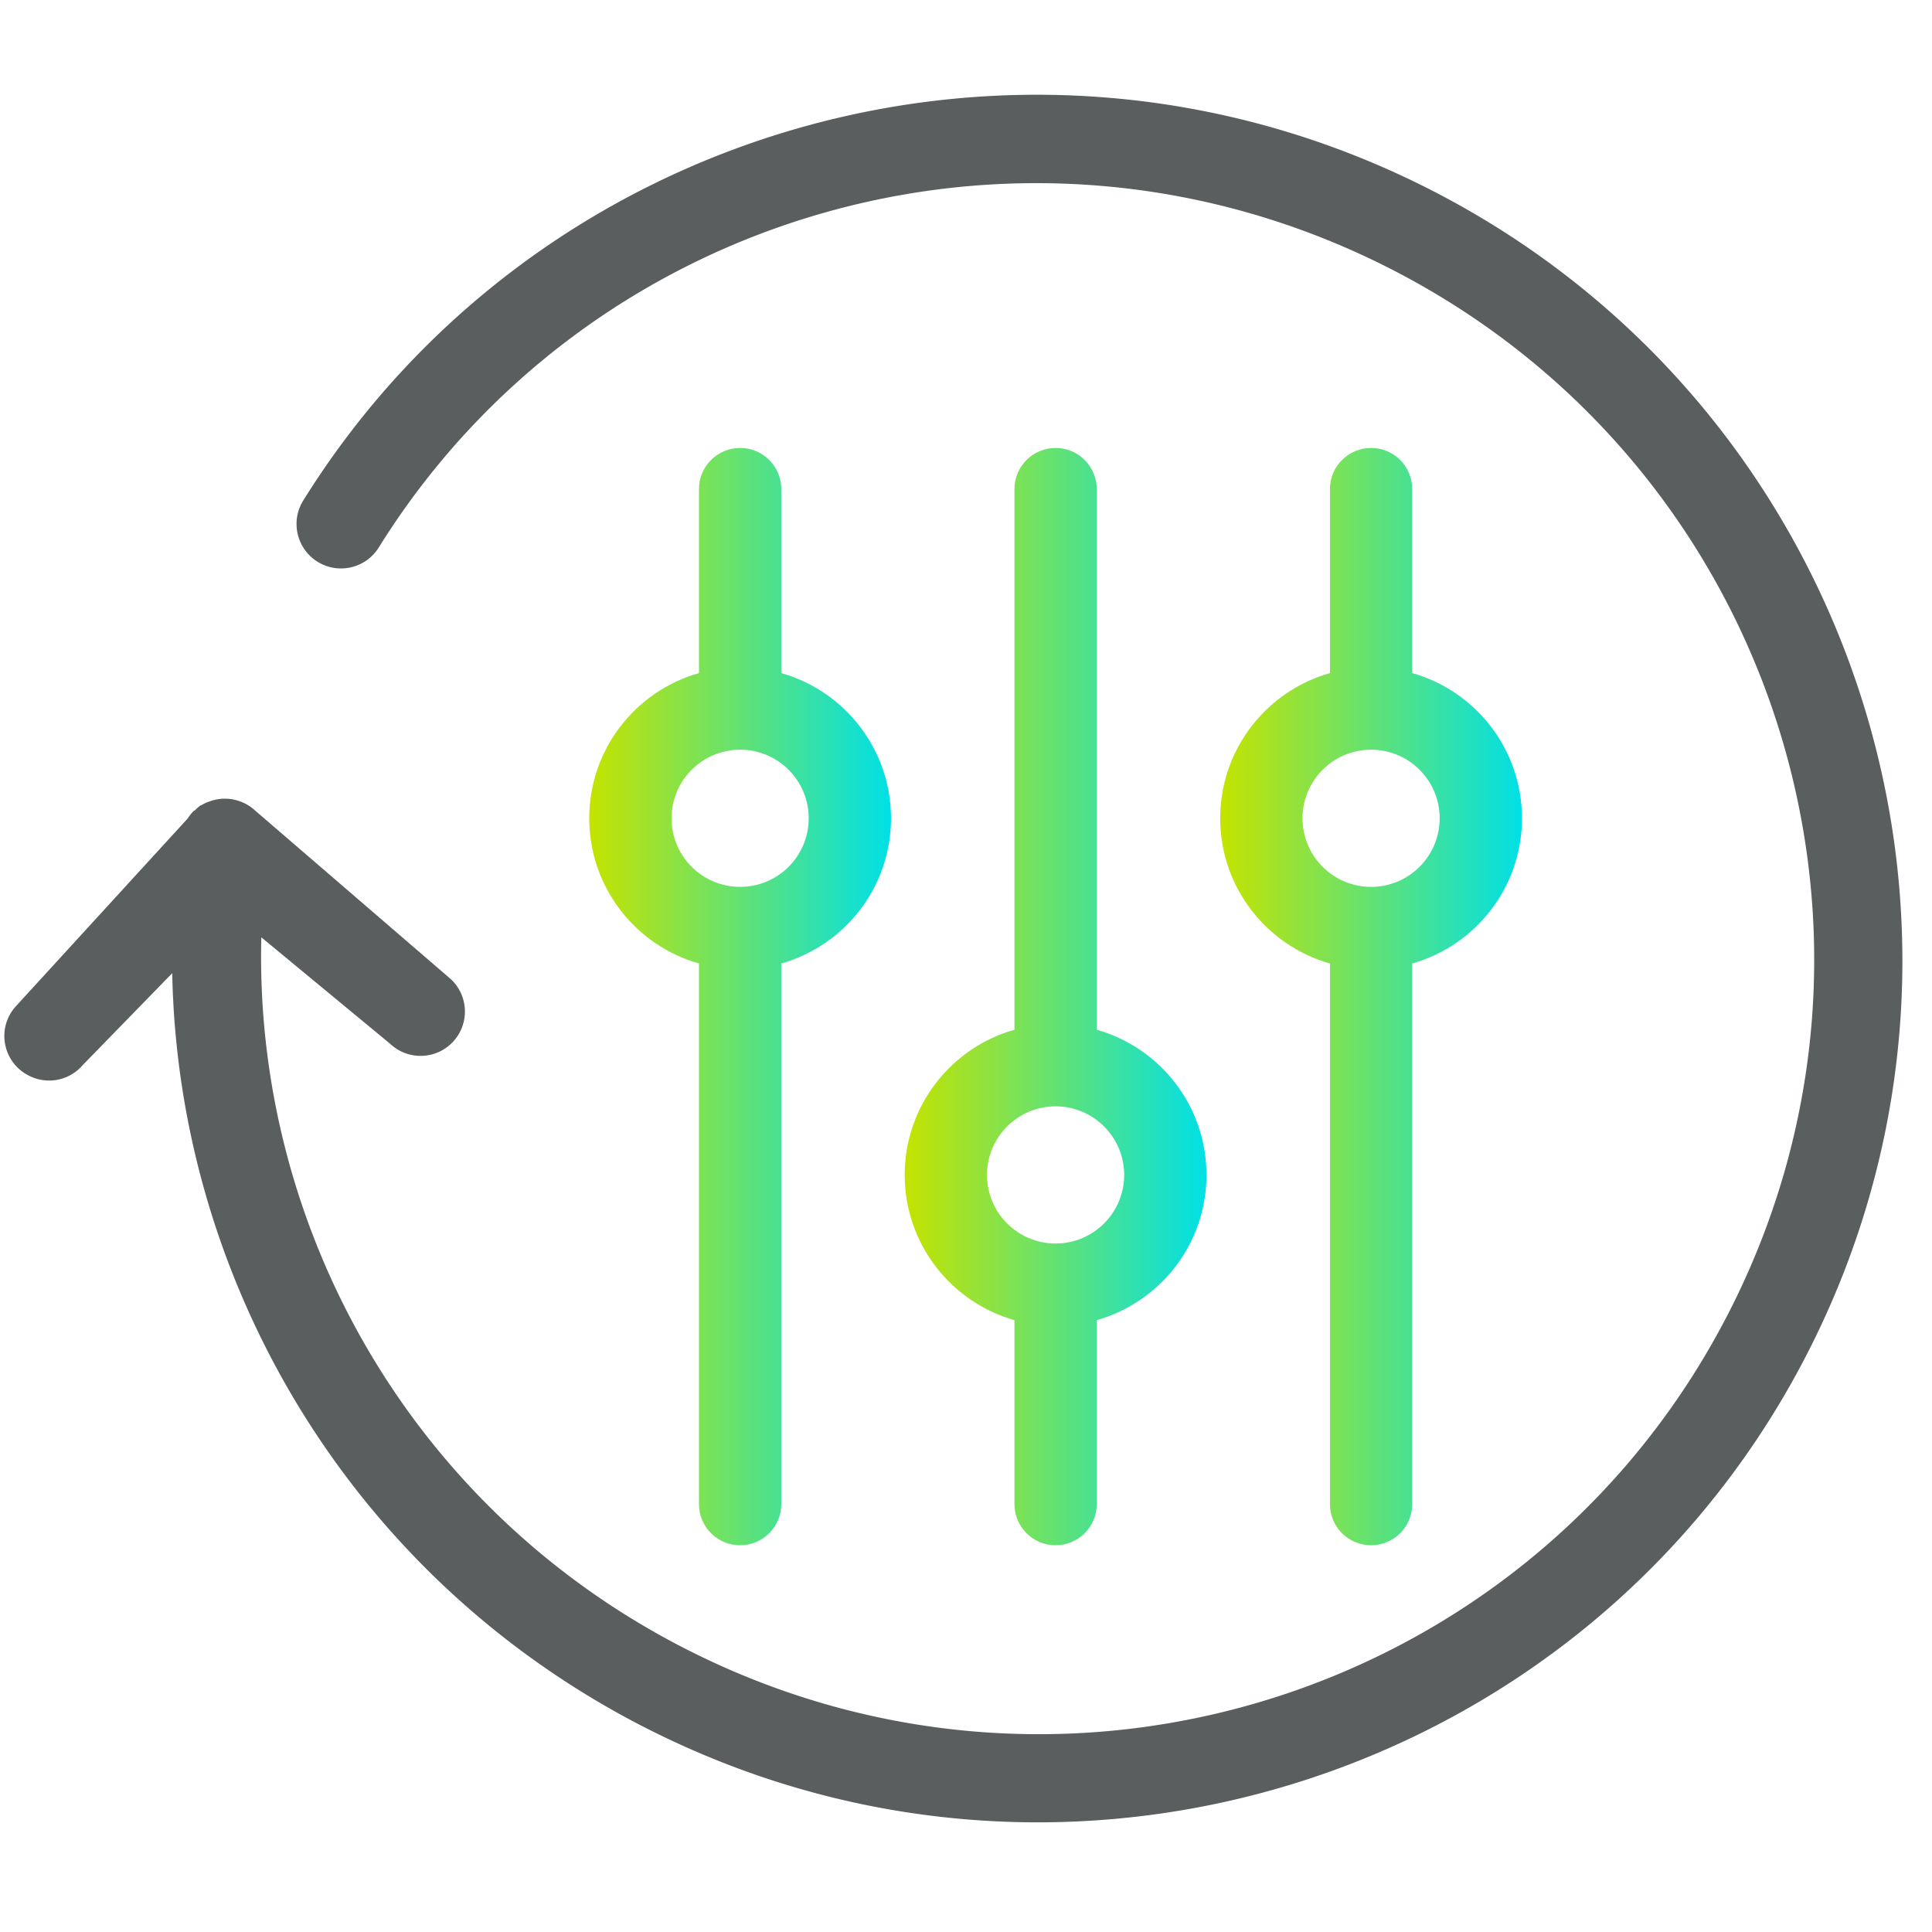
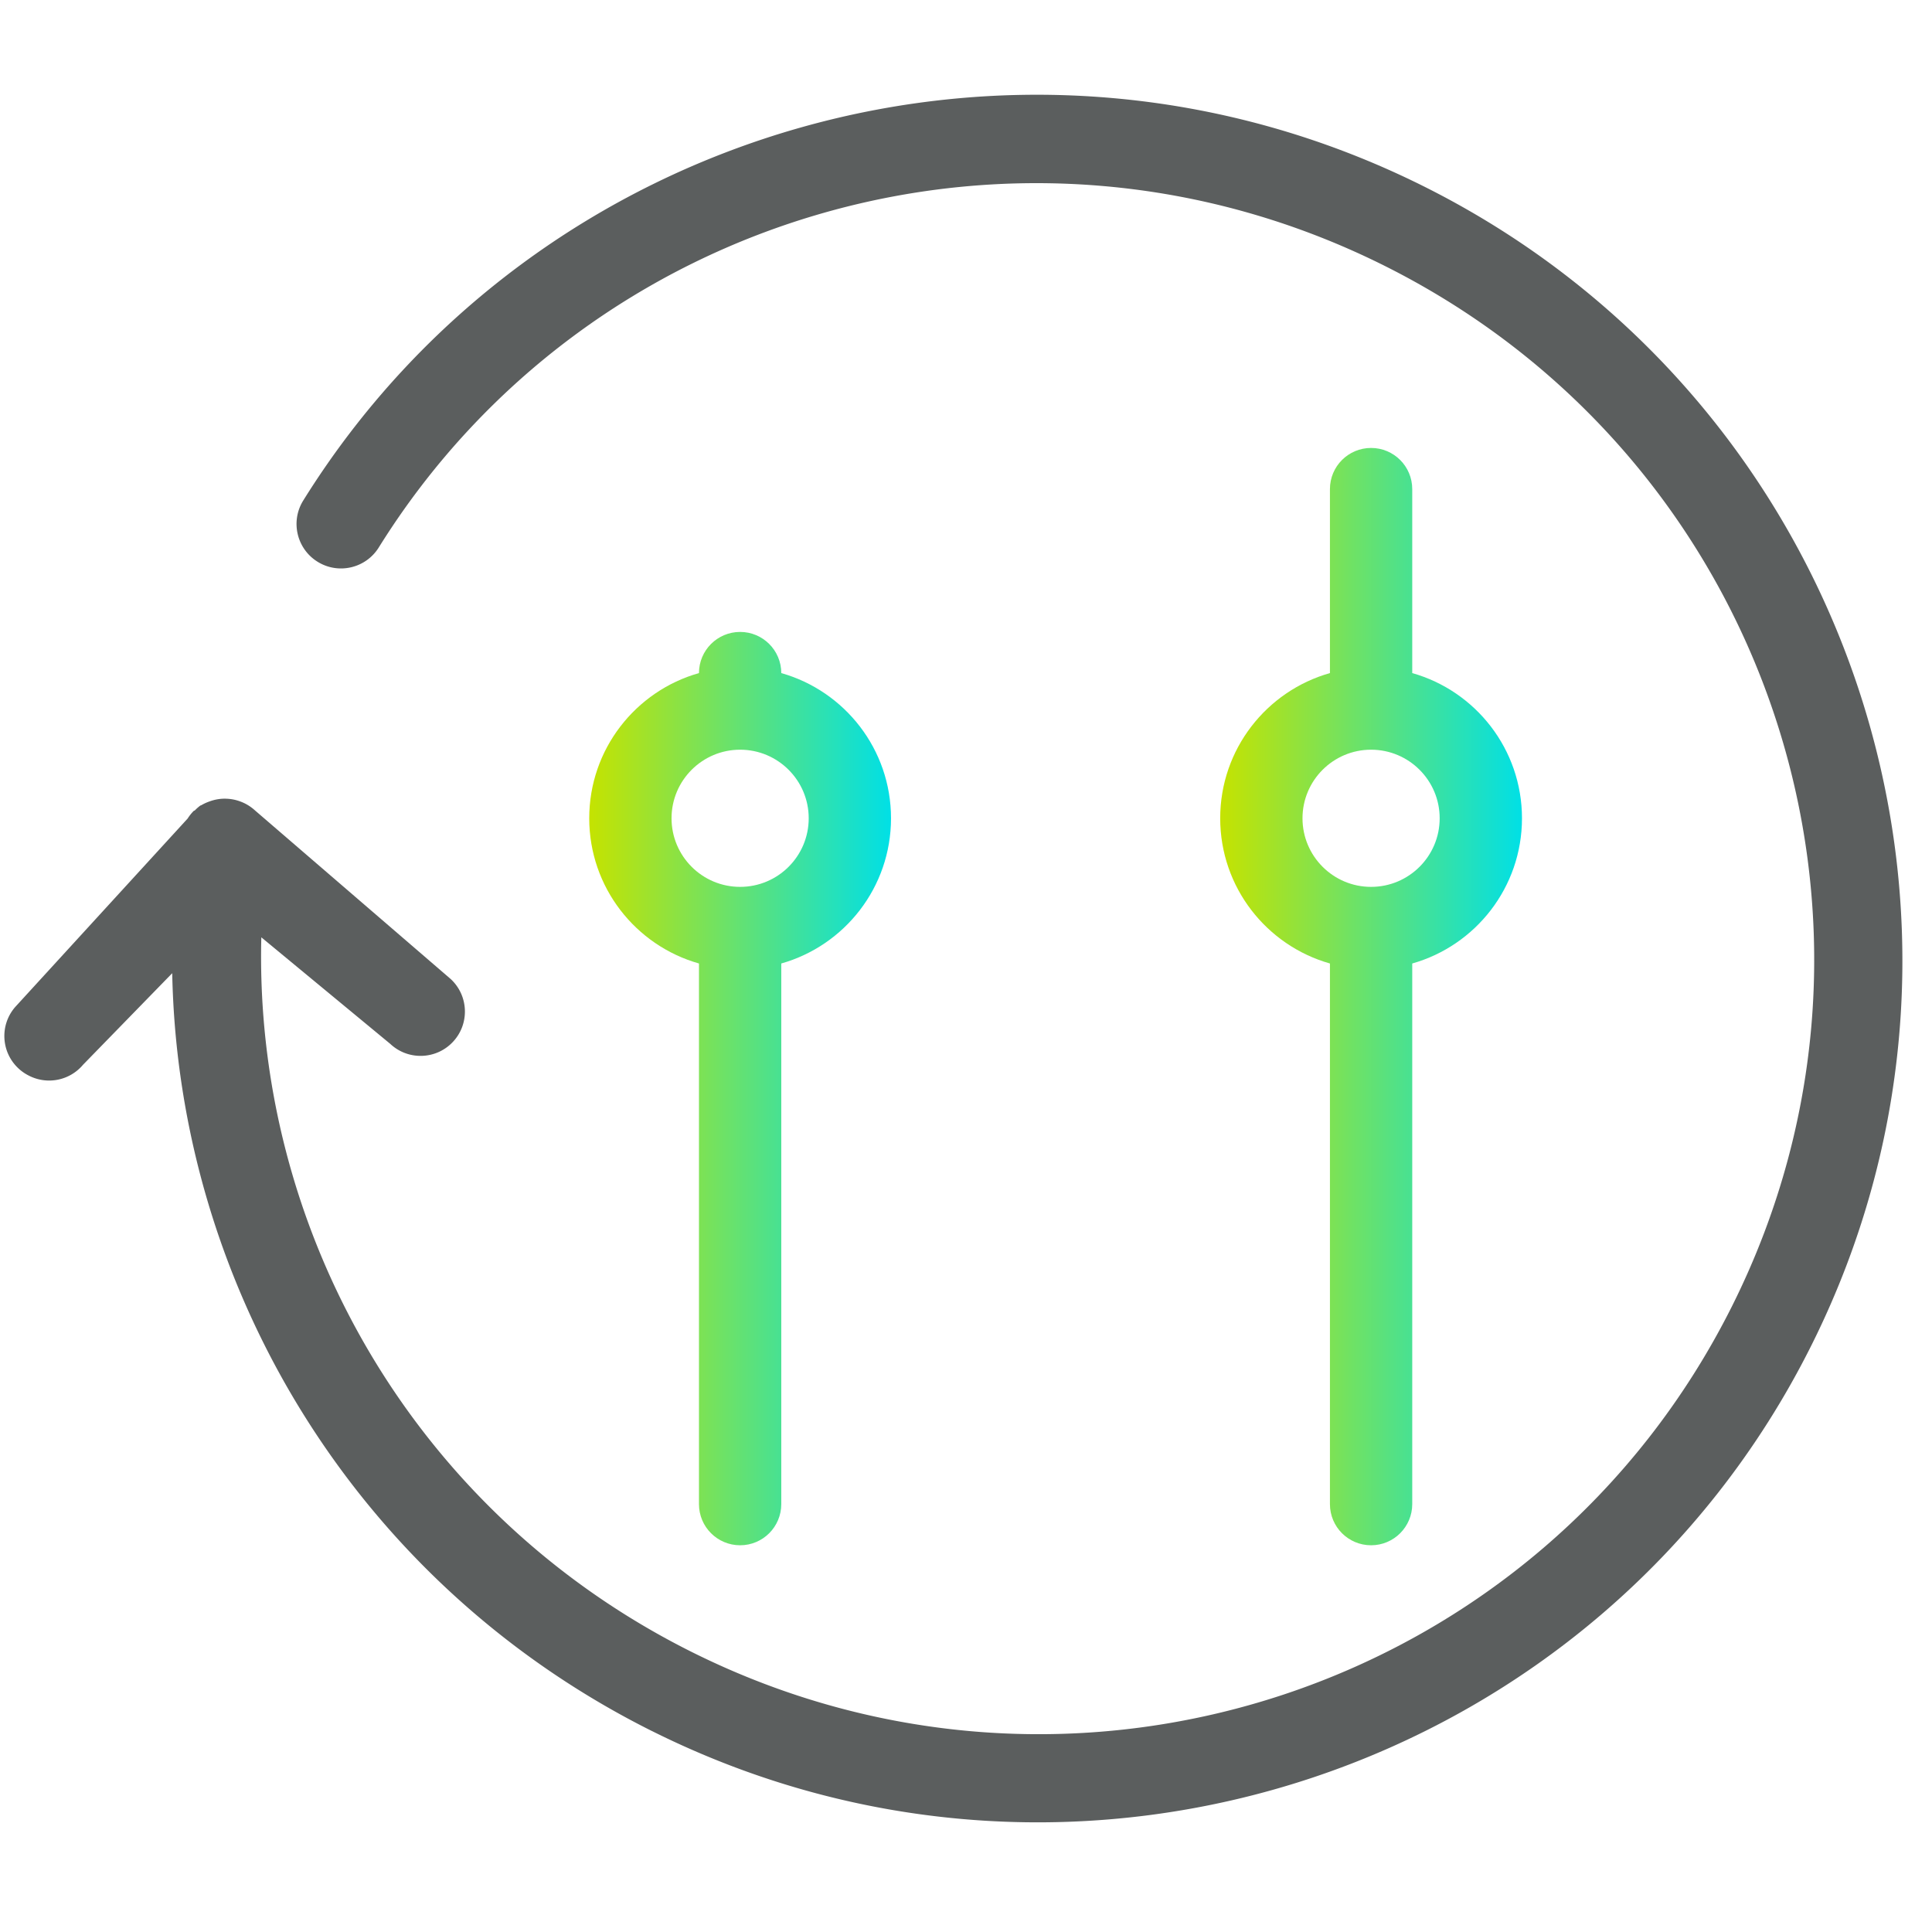
<svg xmlns="http://www.w3.org/2000/svg" xmlns:xlink="http://www.w3.org/1999/xlink" viewBox="0 0 700 700">
  <defs>
    <linearGradient id="a" x1="213.49" x2="322.83" y1="361.09" y2="361.09" gradientUnits="userSpaceOnUse">
      <stop offset="0" stop-color="#c5e300" />
      <stop offset="1" stop-color="#00e0e6" />
    </linearGradient>
    <linearGradient xlink:href="#a" id="b" x1="442.1" x2="551.44" y1="361.09" y2="361.09" />
    <linearGradient xlink:href="#a" id="c" x1="327.8" x2="437.13" y1="361.09" y2="361.09" />
  </defs>
-   <path d="M283.07 243.87c22.95 6.49 39.76 27.59 39.76 52.61s-16.81 46.12-39.76 52.61v195.88c0 8.23-6.67 14.91-14.91 14.91s-14.91-6.67-14.91-14.91V349.09c-22.95-6.49-39.76-27.59-39.76-52.61s16.81-46.12 39.76-52.61v-66.66c0-8.23 6.67-14.91 14.91-14.91 8.23 0 14.91 6.67 14.91 14.91v66.66Zm-14.91 27.76c13.72 0 24.85 11.13 24.85 24.85s-11.13 24.85-24.85 24.85-24.85-11.13-24.85-24.85 11.13-24.85 24.85-24.85Z" style="fill:url(#a);fill-rule:evenodd" />
+   <path d="M283.07 243.87c22.95 6.49 39.76 27.59 39.76 52.61s-16.81 46.12-39.76 52.61v195.88c0 8.23-6.67 14.91-14.91 14.91s-14.91-6.67-14.91-14.91V349.09c-22.95-6.49-39.76-27.59-39.76-52.61s16.81-46.12 39.76-52.61c0-8.23 6.67-14.91 14.91-14.91 8.23 0 14.91 6.67 14.91 14.91v66.66Zm-14.91 27.76c13.72 0 24.85 11.13 24.85 24.85s-11.13 24.85-24.85 24.85-24.85-11.13-24.85-24.85 11.13-24.85 24.85-24.85Z" style="fill:url(#a);fill-rule:evenodd" />
  <path d="M511.68 243.87c22.95 6.49 39.76 27.59 39.76 52.61s-16.81 46.12-39.76 52.61v195.88c0 8.23-6.67 14.91-14.91 14.91s-14.91-6.67-14.91-14.91V349.09c-22.95-6.49-39.76-27.59-39.76-52.61s16.81-46.12 39.76-52.61v-66.66c0-8.23 6.67-14.91 14.91-14.91 8.23 0 14.91 6.67 14.91 14.91v66.66Zm-14.91 27.76c13.72 0 24.85 11.13 24.85 24.85s-11.13 24.85-24.85 24.85-24.85-11.13-24.85-24.85 11.13-24.85 24.85-24.85Z" style="fill-rule:evenodd;fill:url(#b)" />
-   <path d="M437.13 425.7c0 25.02-16.81 46.12-39.76 52.61v66.66c0 8.23-6.67 14.91-14.91 14.91-8.23 0-14.91-6.67-14.91-14.91v-66.66c-22.95-6.49-39.76-27.59-39.76-52.61s16.81-46.12 39.76-52.61V177.21c0-8.23 6.67-14.91 14.91-14.91 8.23 0 14.91 6.67 14.91 14.91v195.88c22.95 6.49 39.76 27.59 39.76 52.61Zm-29.82 0c0 13.72-11.13 24.85-24.85 24.85s-24.85-11.13-24.85-24.85 11.13-24.85 24.85-24.85 24.85 11.13 24.85 24.85Z" style="fill:url(#c);fill-rule:evenodd" />
  <path d="M236.23 627.2C128.26 573.26 64.61 465.39 62.4 352.61l-32.32 33.18a16.05 16.05 0 0 1-19.84 3.82c-1.13-.59-2.19-1.3-3.15-2.14-6.68-5.82-7.39-15.95-1.57-22.63l62.47-68.27c.64-1.01 1.39-1.96 2.24-2.8.11-.04.22-.08.33-.11.62-.65 1.3-1.25 2.02-1.79.11-.04.22-.08.33-.11.92-.54 1.9-1 2.91-1.35 1.51-.57 3.1-.91 4.71-1.01.56-.03 1.12-.03 1.68 0 1.57.07 3.12.37 4.6.9 2.08.72 3.99 1.87 5.61 3.36l70.83 61.02s.08.07.12.11c6.47 6.07 6.8 16.23.73 22.7-6.07 6.47-16.23 6.8-22.7.73l-46.72-38.61c-2.64 105.54 54.76 208.37 155.89 258.9 139.15 69.52 307.72 13.35 377.06-125.44 69.38-138.87 13.04-307.31-126.11-376.83-131.27-65.58-288.55-19.52-364.29 102.12-4.7 7.55-14.64 9.87-22.19 5.16-7.55-4.7-9.87-14.64-5.16-22.19C194.23 45.83 370-5.35 515.86 67.52c154.63 77.26 217.62 265.46 140.47 419.87-77.11 154.34-265.47 217.06-420.1 139.8Z" style="fill:#5b5e5e;fill-rule:evenodd" />
</svg>